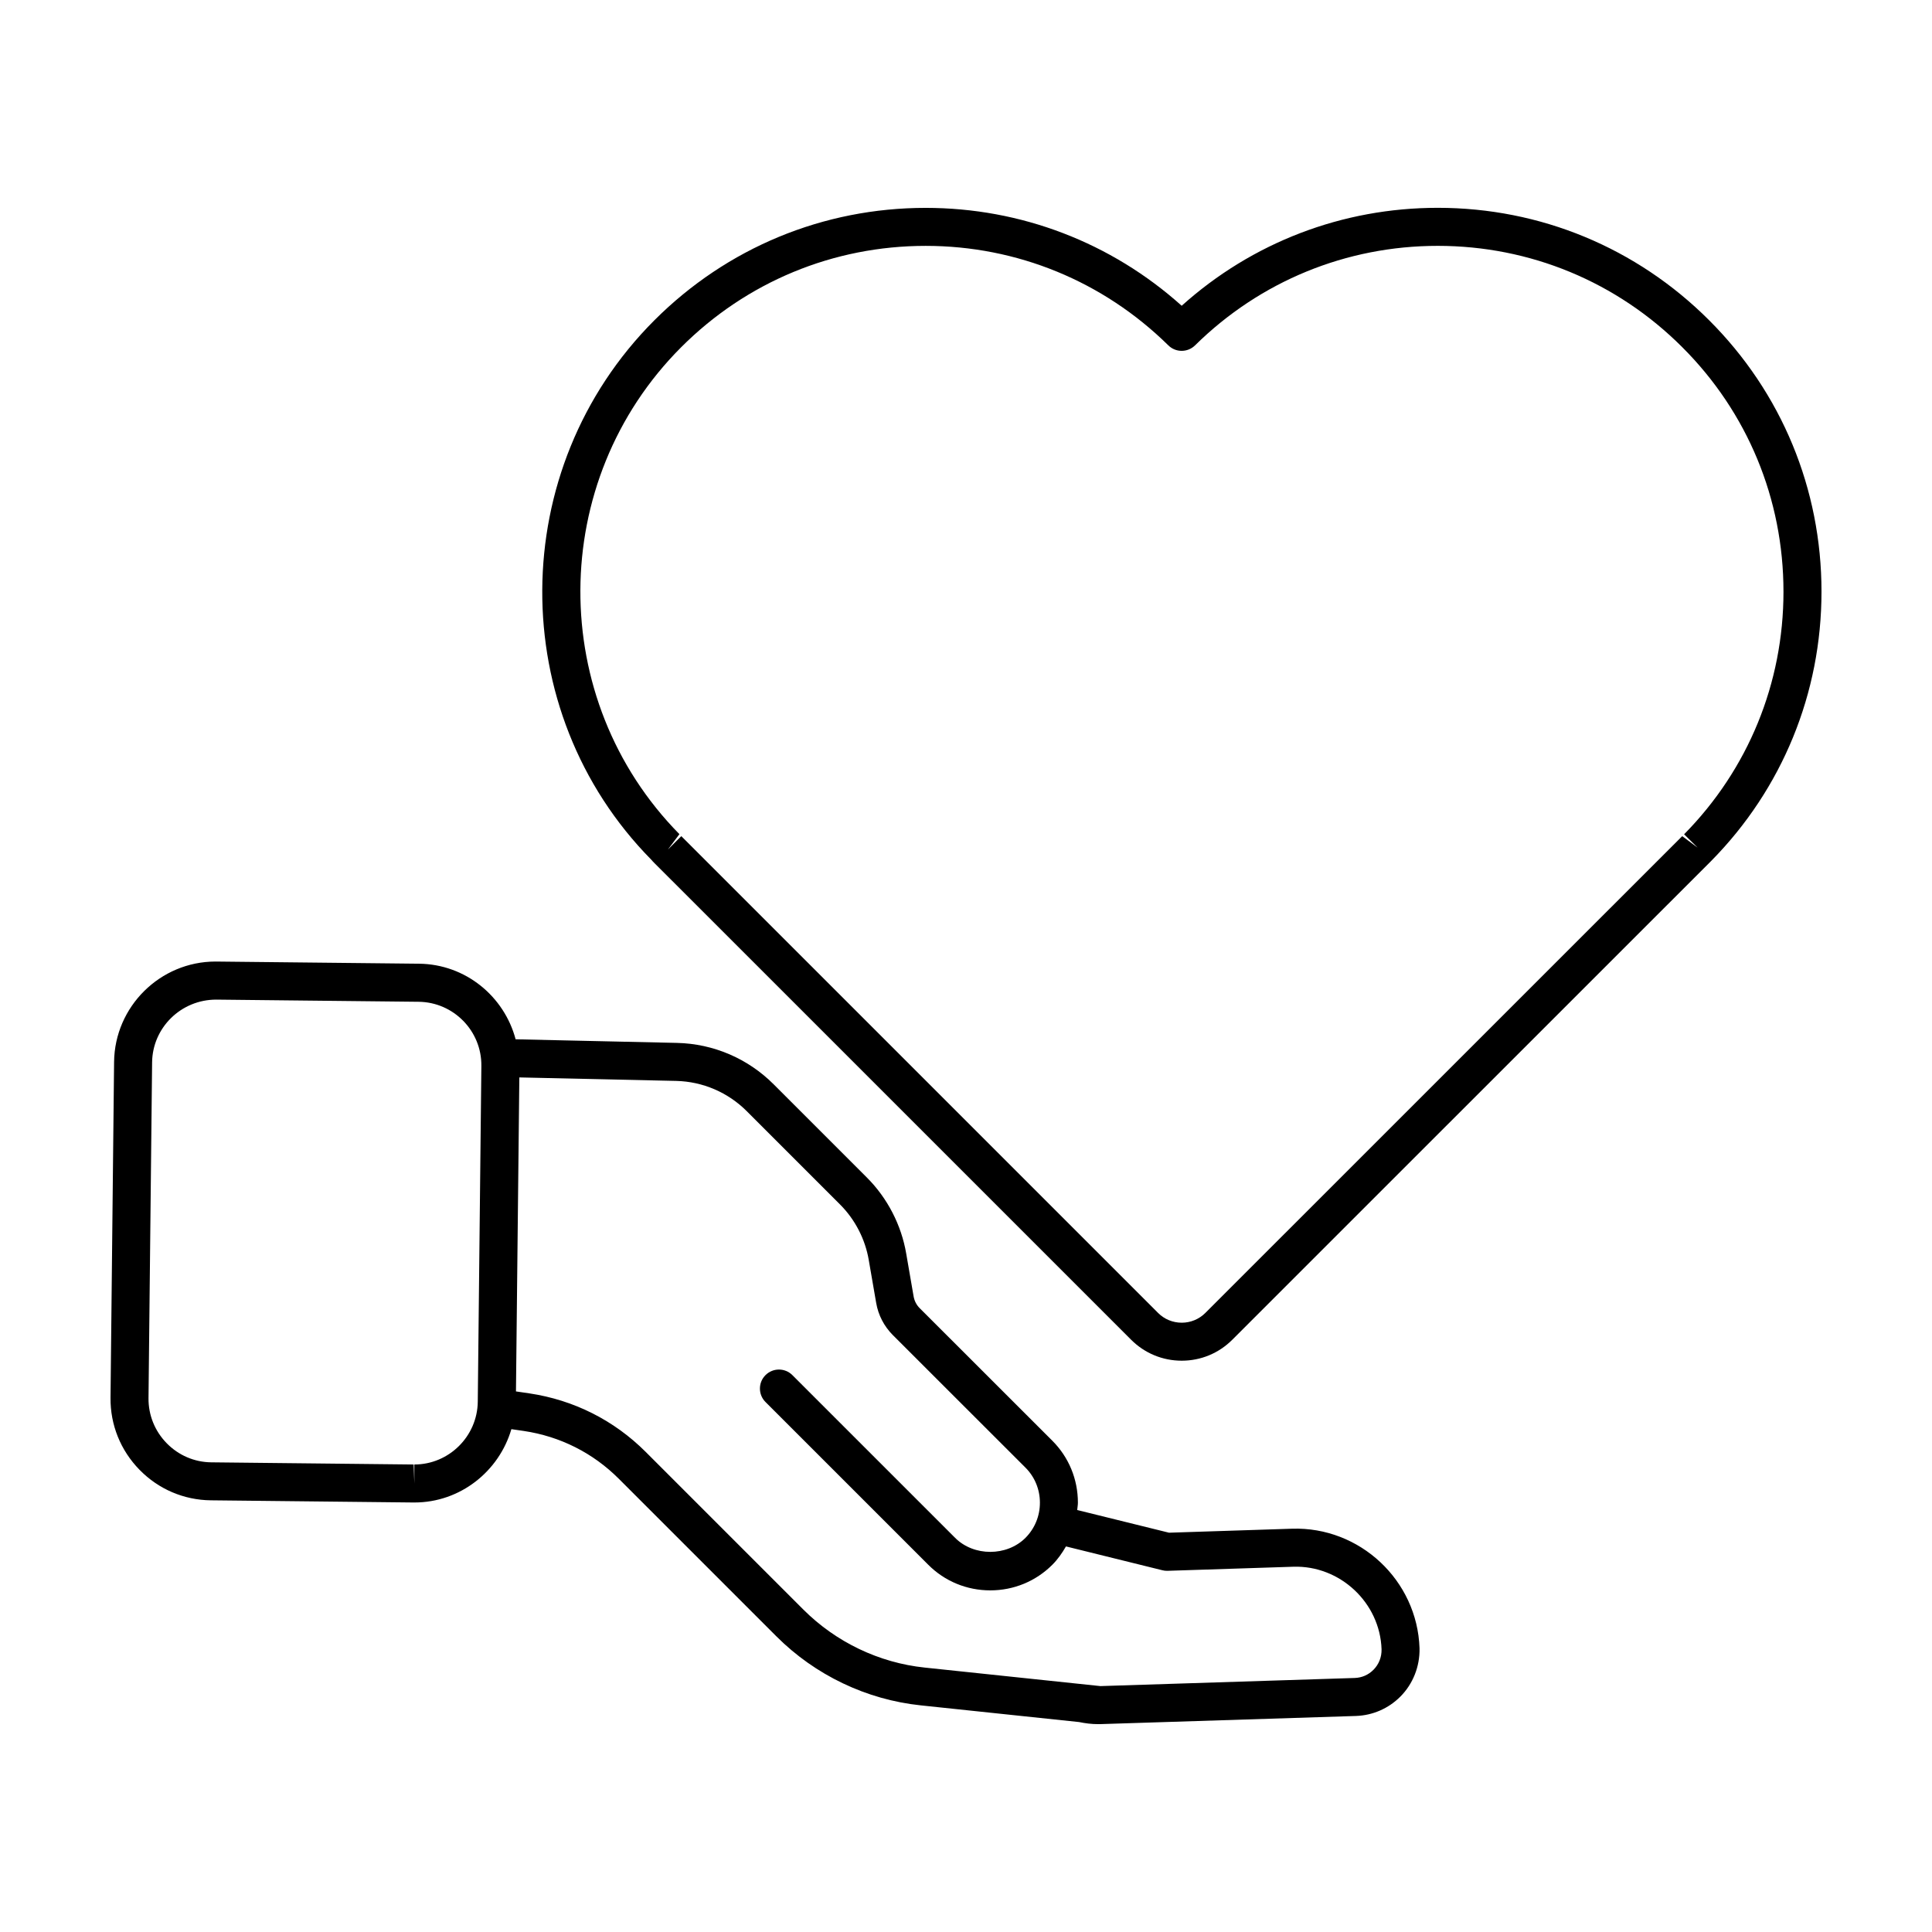
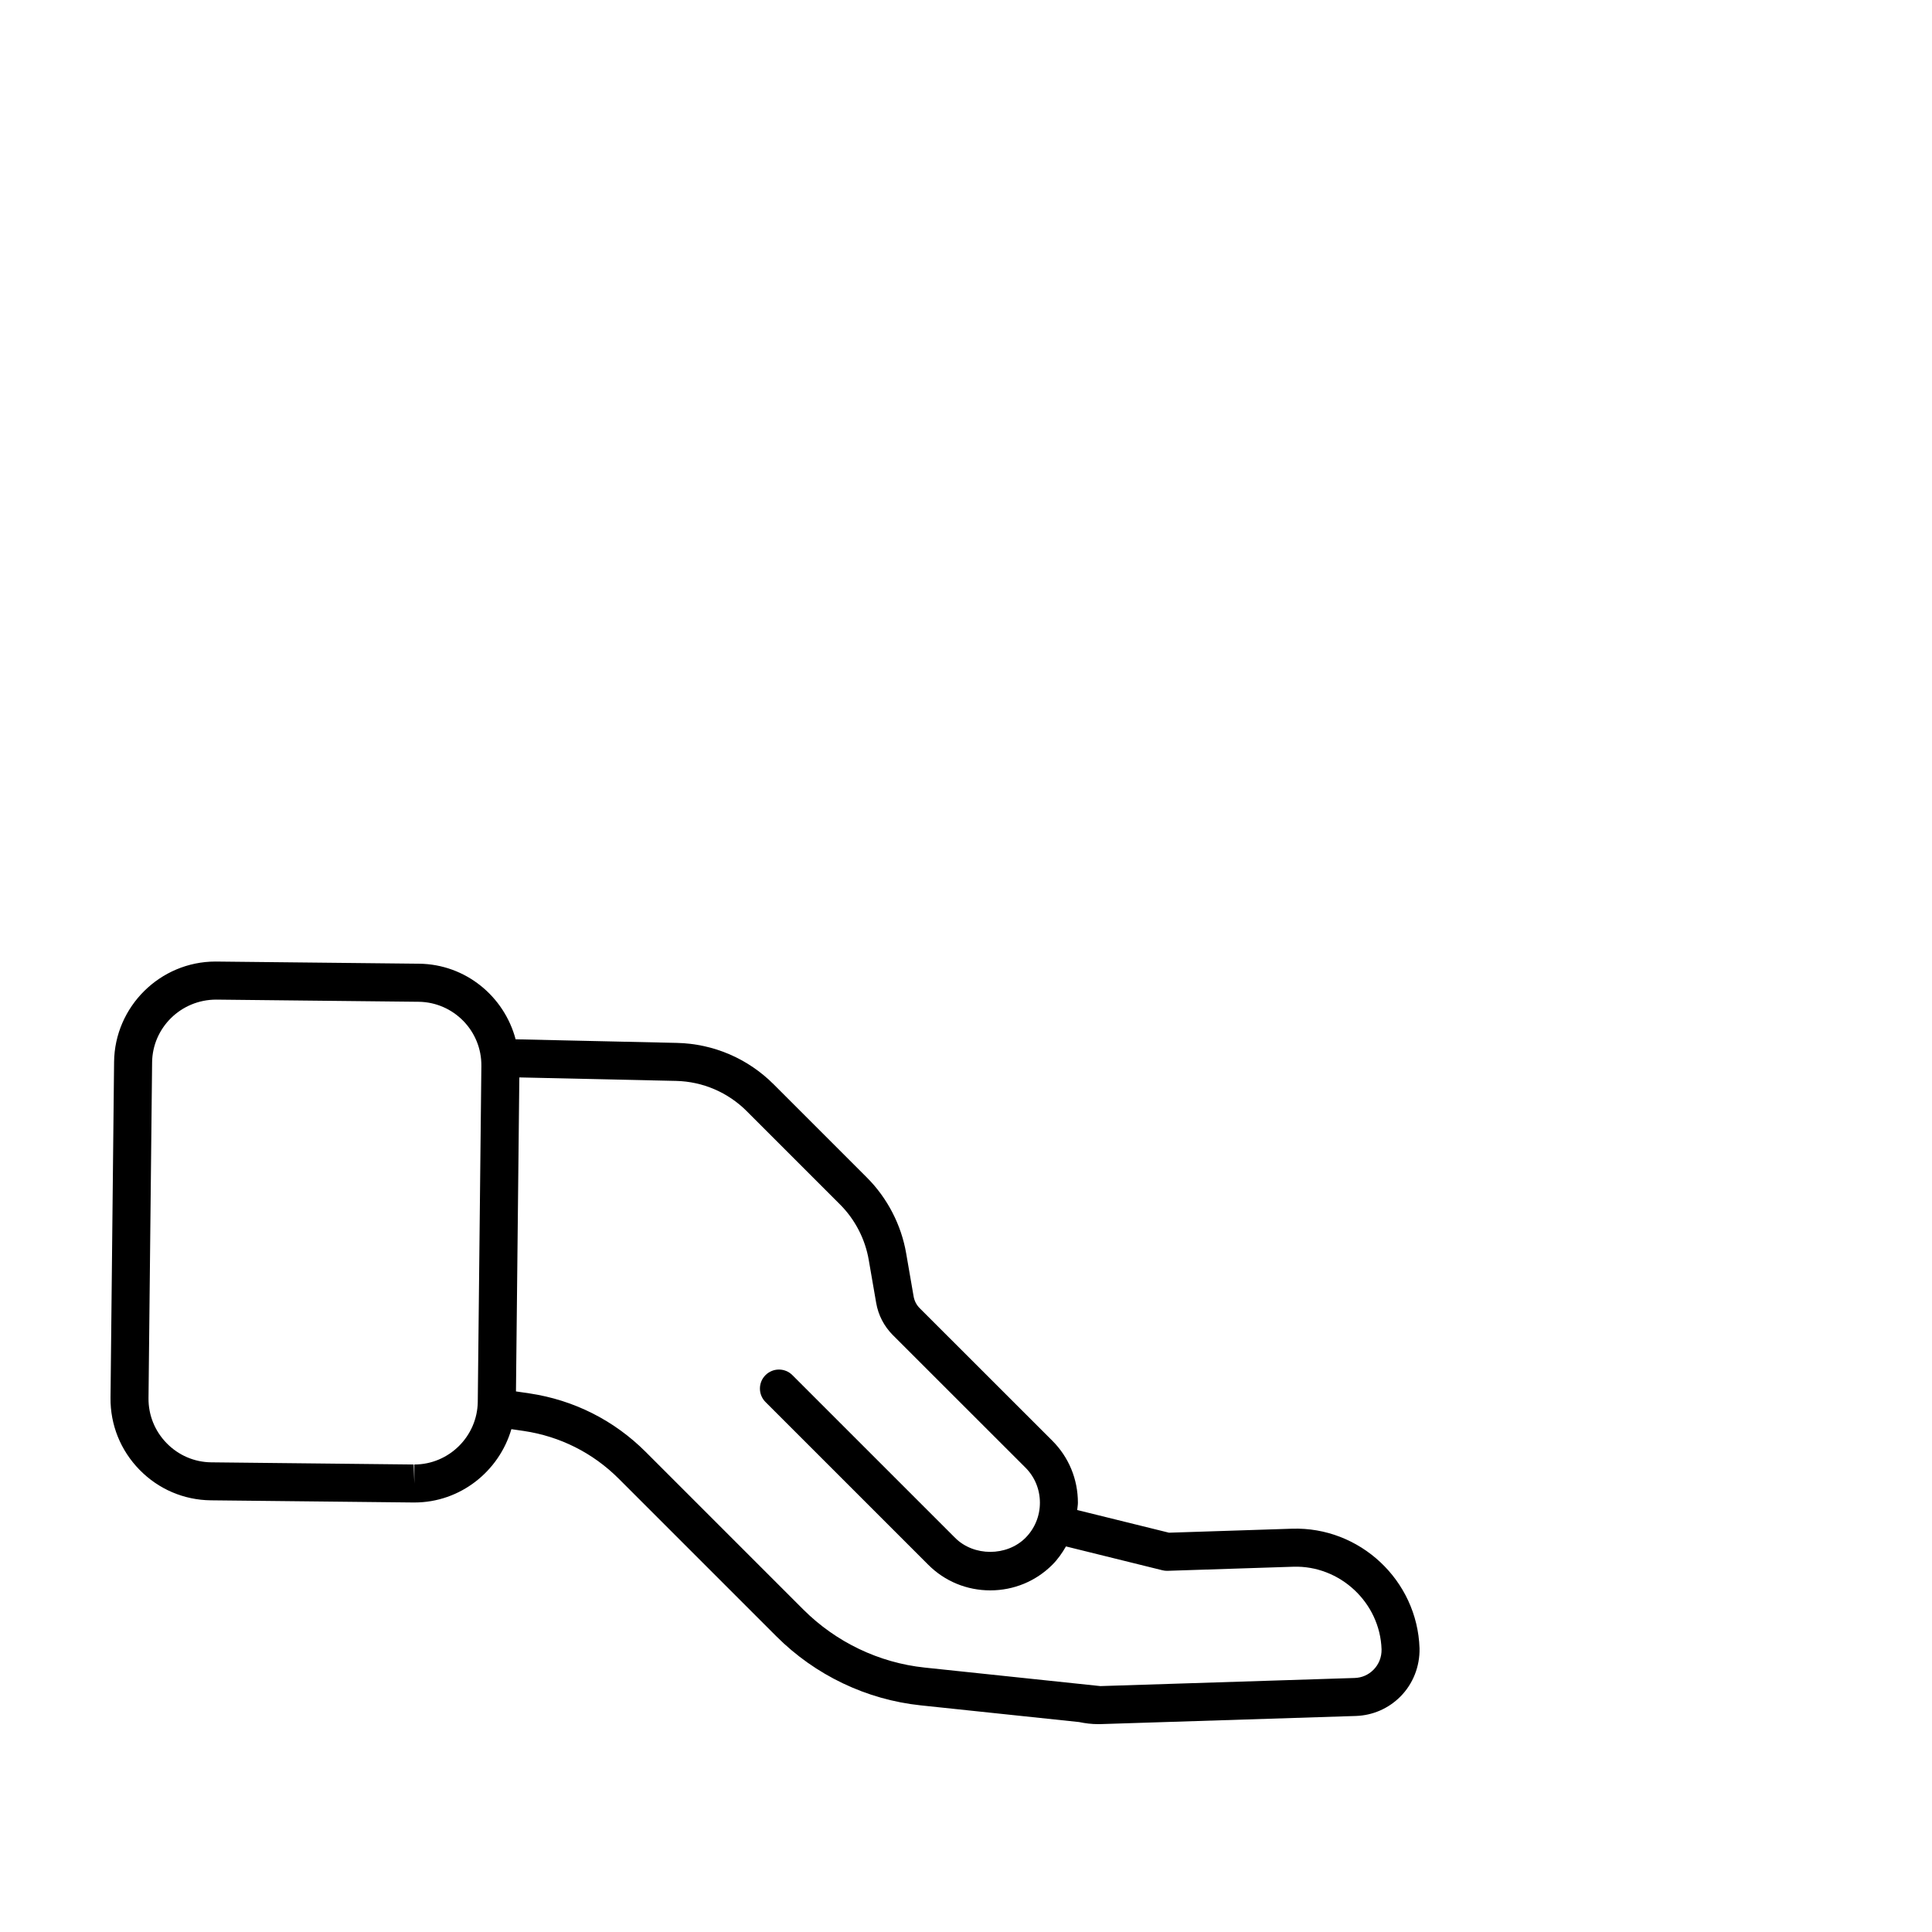
<svg xmlns="http://www.w3.org/2000/svg" fill="#000000" width="800px" height="800px" version="1.1" viewBox="144 144 512 512">
  <g>
-     <path d="m457.16 225.03c-18.695-16.766-42.602-25.941-67.844-25.941-27.156 0-52.688 10.578-71.895 29.785-39.363 39.363-39.605 103.63-0.82 142.96 0.258 0.312 0.516 0.574 0.82 0.883l126.34 126.33c3.578 3.578 8.34 5.551 13.406 5.551 5.062 0 9.82-1.969 13.402-5.551l126.37-126.34c0.004-0.004 0.539-0.535 0.543-0.543 18.852-19.113 29.234-44.465 29.234-71.375 0-27.211-10.578-52.754-29.785-71.926-19.211-19.211-44.75-29.789-71.91-29.789-25.27 0-49.18 9.176-67.855 25.953zm159.48 75.762c0 24.25-9.352 47.086-26.336 64.305l3.586 3.535-4.086-3.043-126.36 126.34c-1.676 1.676-3.906 2.602-6.273 2.602-2.371 0-4.606-0.922-6.281-2.602l-126.34-126.34-3.562 3.562 3.066-4.09c-35.191-35.703-34.969-93.609 0.492-129.07 17.301-17.301 40.305-26.832 64.766-26.832 24.199 0 47.035 9.367 64.312 26.371 1.961 1.934 5.109 1.926 7.074 0 17.246-17.008 40.09-26.375 64.32-26.375 24.469 0 47.48 9.531 64.789 26.844 17.305 17.266 26.832 40.277 26.832 64.793z" />
    <path d="m199.89 541.6 53.641 0.574h0.289c12.168 0 22.43-8.262 25.703-19.434l3.293 0.48c9.617 1.43 18.324 5.812 25.184 12.676l41.754 41.754c10.289 10.289 23.875 16.781 38.258 18.289l41.961 4.422c1.617 0.336 3.285 0.551 5.027 0.551 0.141 0 0.281 0 0.422-0.004h0.012 0.004 0.152l67.766-2.16c4.43-0.156 8.594-1.969 11.73-5.106 3.352-3.344 5.211-8.004 5.106-12.844-0.598-18.016-15.84-32.25-33.785-31.676l-32.602 1.059-24.336-6.012c0.055-0.648 0.188-1.281 0.188-1.941 0-6.227-2.414-12.066-6.793-16.438l-35.129-35.105c-0.852-0.852-1.41-1.93-1.617-3.125l-1.961-11.34c-1.281-7.562-4.977-14.715-10.402-20.141l-24.723-24.723c-6.852-6.852-15.949-10.75-25.617-10.977l-42.77-0.957c-3.027-11.383-13.254-19.895-25.594-20.031l-53.934-0.574c-14.672 0-26.727 11.934-26.883 26.602l-0.945 89.012c-0.074 7.152 2.656 13.934 7.688 19.078 5.031 5.144 11.754 8.016 18.914 8.09zm142.02-103.11 24.723 24.723c3.965 3.961 6.66 9.18 7.598 14.711l1.965 11.355c0.559 3.254 2.098 6.207 4.422 8.539l35.129 35.105c2.473 2.473 3.84 5.777 3.84 9.316 0 3.531-1.367 6.836-3.836 9.316-4.949 4.941-13.684 4.949-18.625 0l-43.137-43.133c-1.969-1.969-5.152-1.969-7.125 0-1.969 1.969-1.969 5.152 0 7.125l43.137 43.133c4.375 4.379 10.211 6.785 16.438 6.785 6.223 0 12.062-2.414 16.438-6.785 1.457-1.457 2.609-3.117 3.613-4.863l25.582 6.324c0.406 0.102 0.812 0.145 1.215 0.145 0.031 0 0.055-0.016 0.086-0.016 0.023 0 0.051 0.016 0.074 0.012l33.281-1.082c12.309-0.402 22.984 9.457 23.398 21.879 0.047 2.074-0.719 4.004-2.156 5.445-1.344 1.344-3.059 2.09-4.941 2.156l-67.41 2.152-46.551-4.906c-12.098-1.266-23.527-6.731-32.188-15.391l-41.754-41.754c-8.398-8.398-19.055-13.766-30.84-15.523l-3.551-0.52 0.891-83.211 41.559 0.926c7.062 0.172 13.711 3.023 18.727 8.035zm-157.6-12.953c0.102-9.168 7.637-16.629 16.988-16.629l53.641 0.574c9.27 0.102 16.73 7.723 16.629 16.992l-0.953 88.996c-0.102 9.168-7.637 16.637-16.809 16.637v5.039l-0.18-5.039-53.641-0.574c-4.469-0.047-8.664-1.848-11.812-5.066-3.152-3.231-4.859-7.461-4.816-11.93z" />
  </g>
</svg>